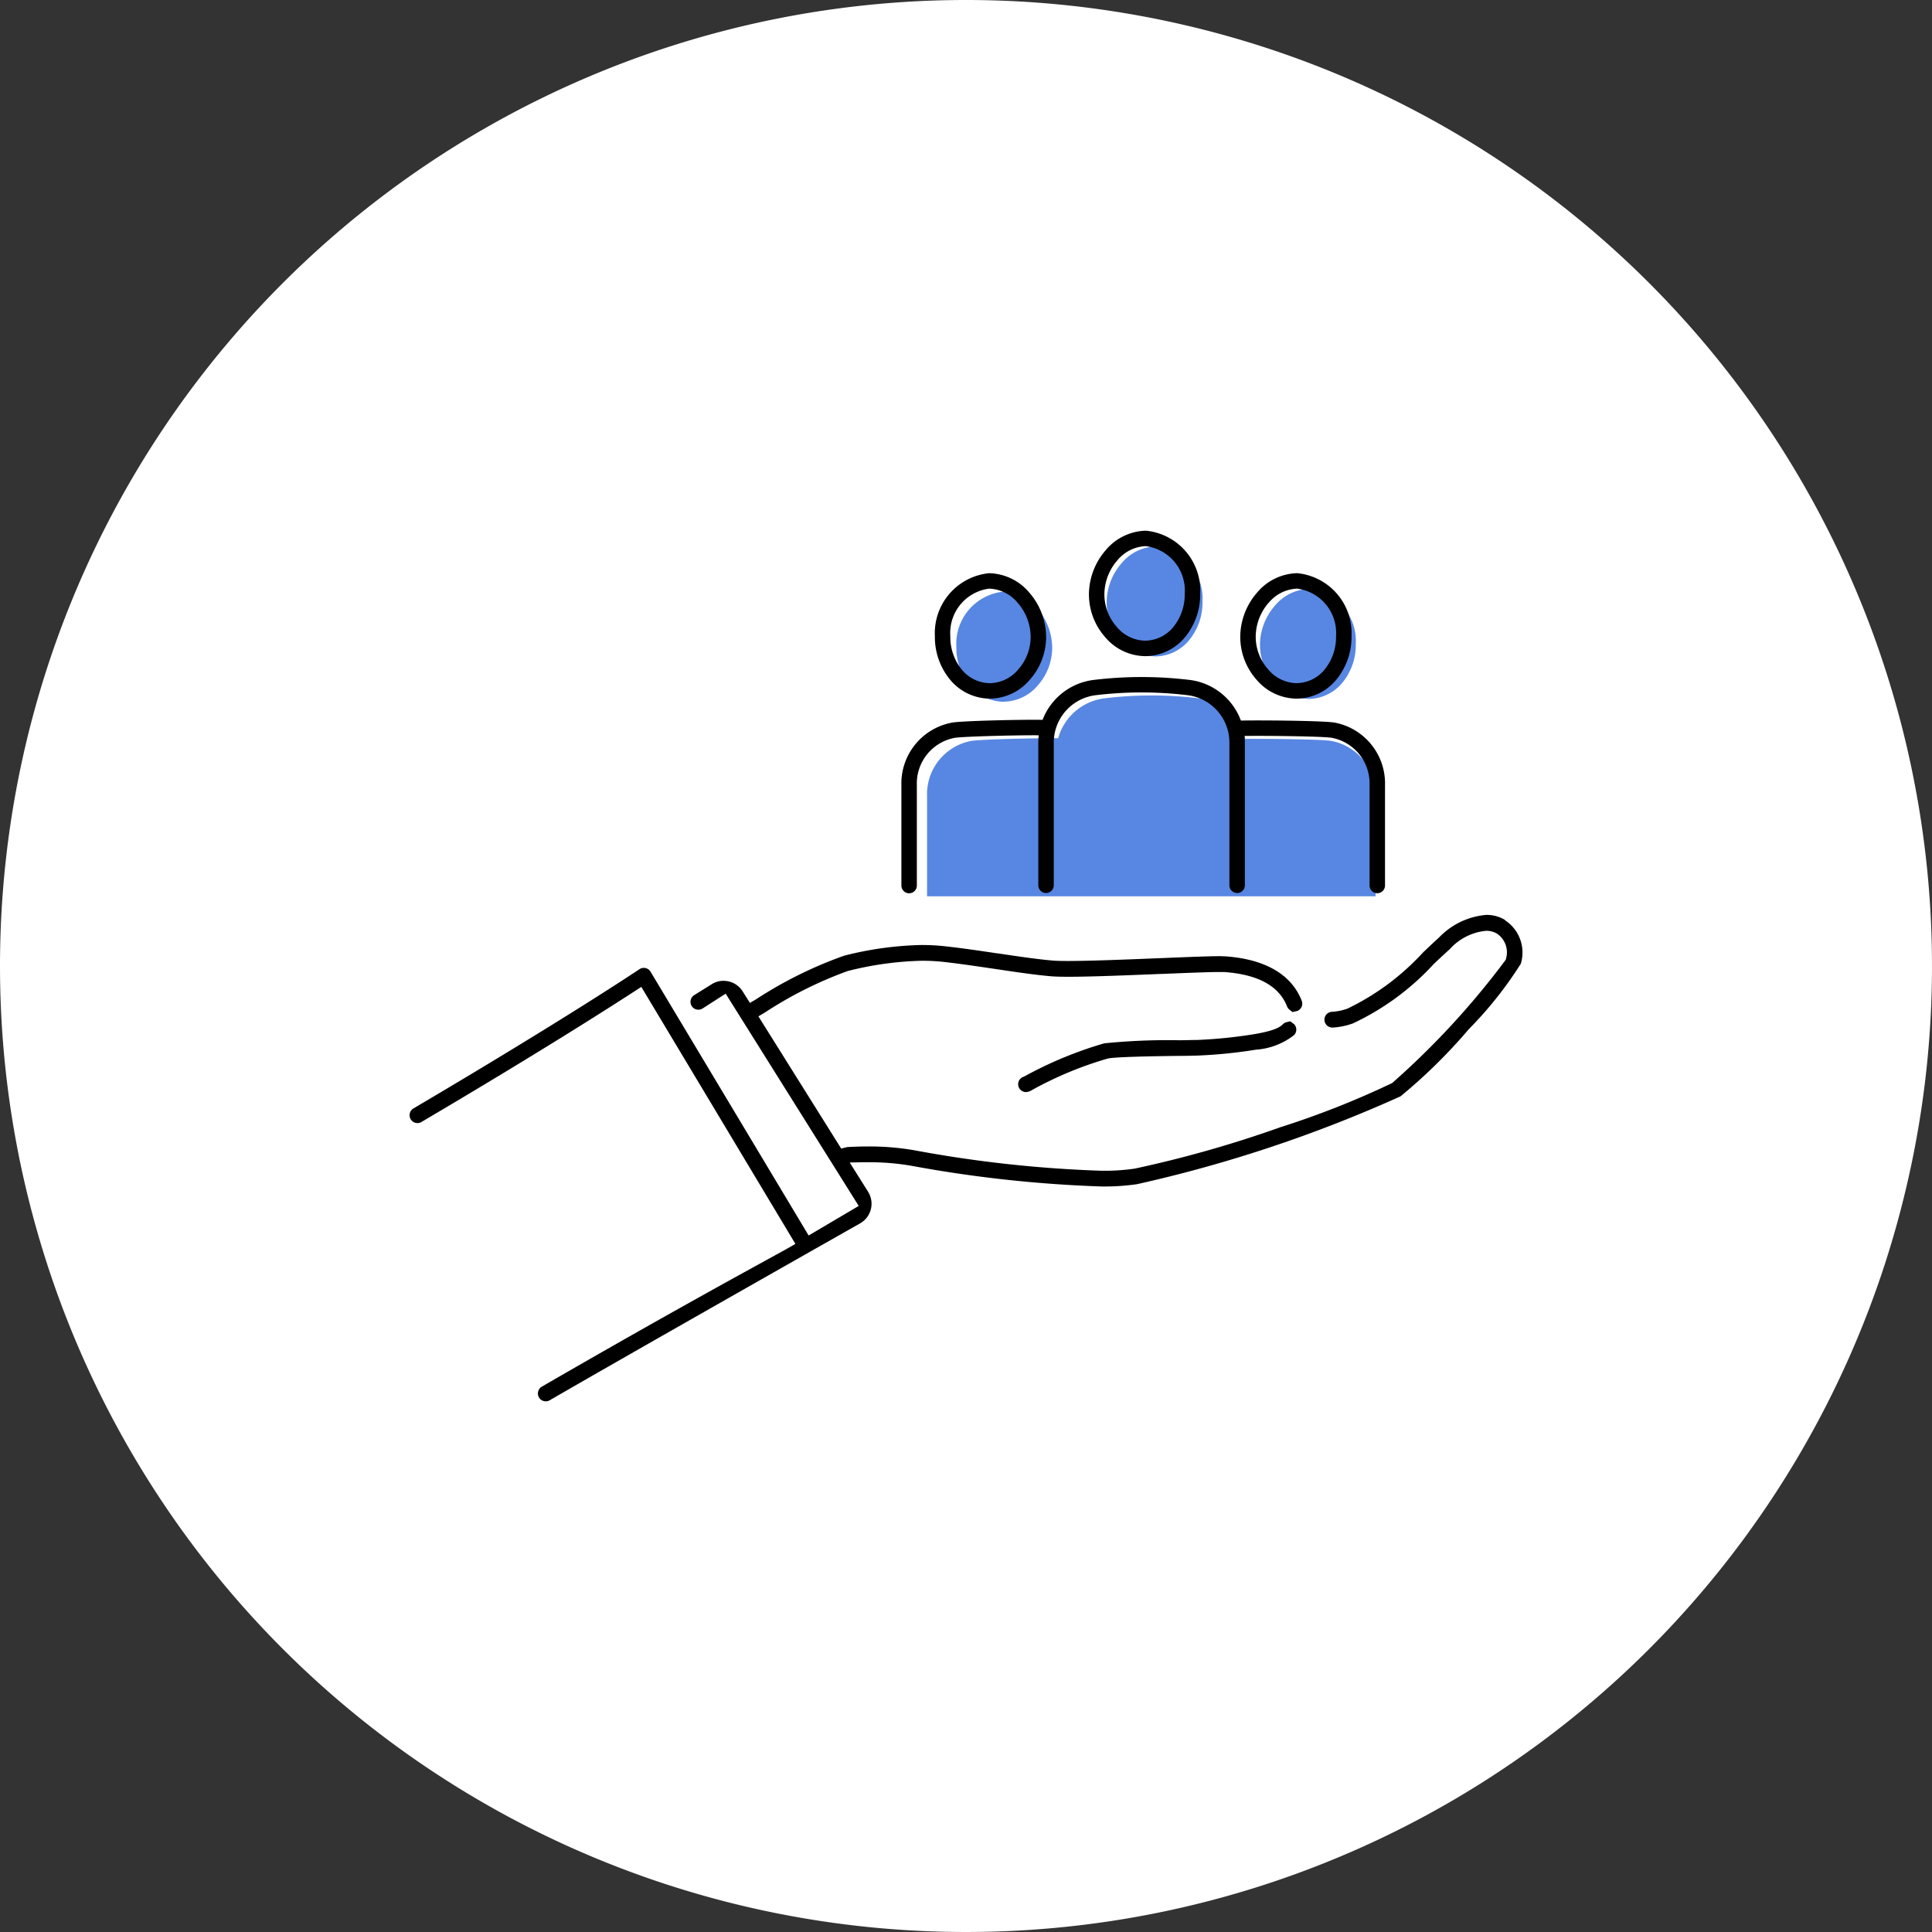
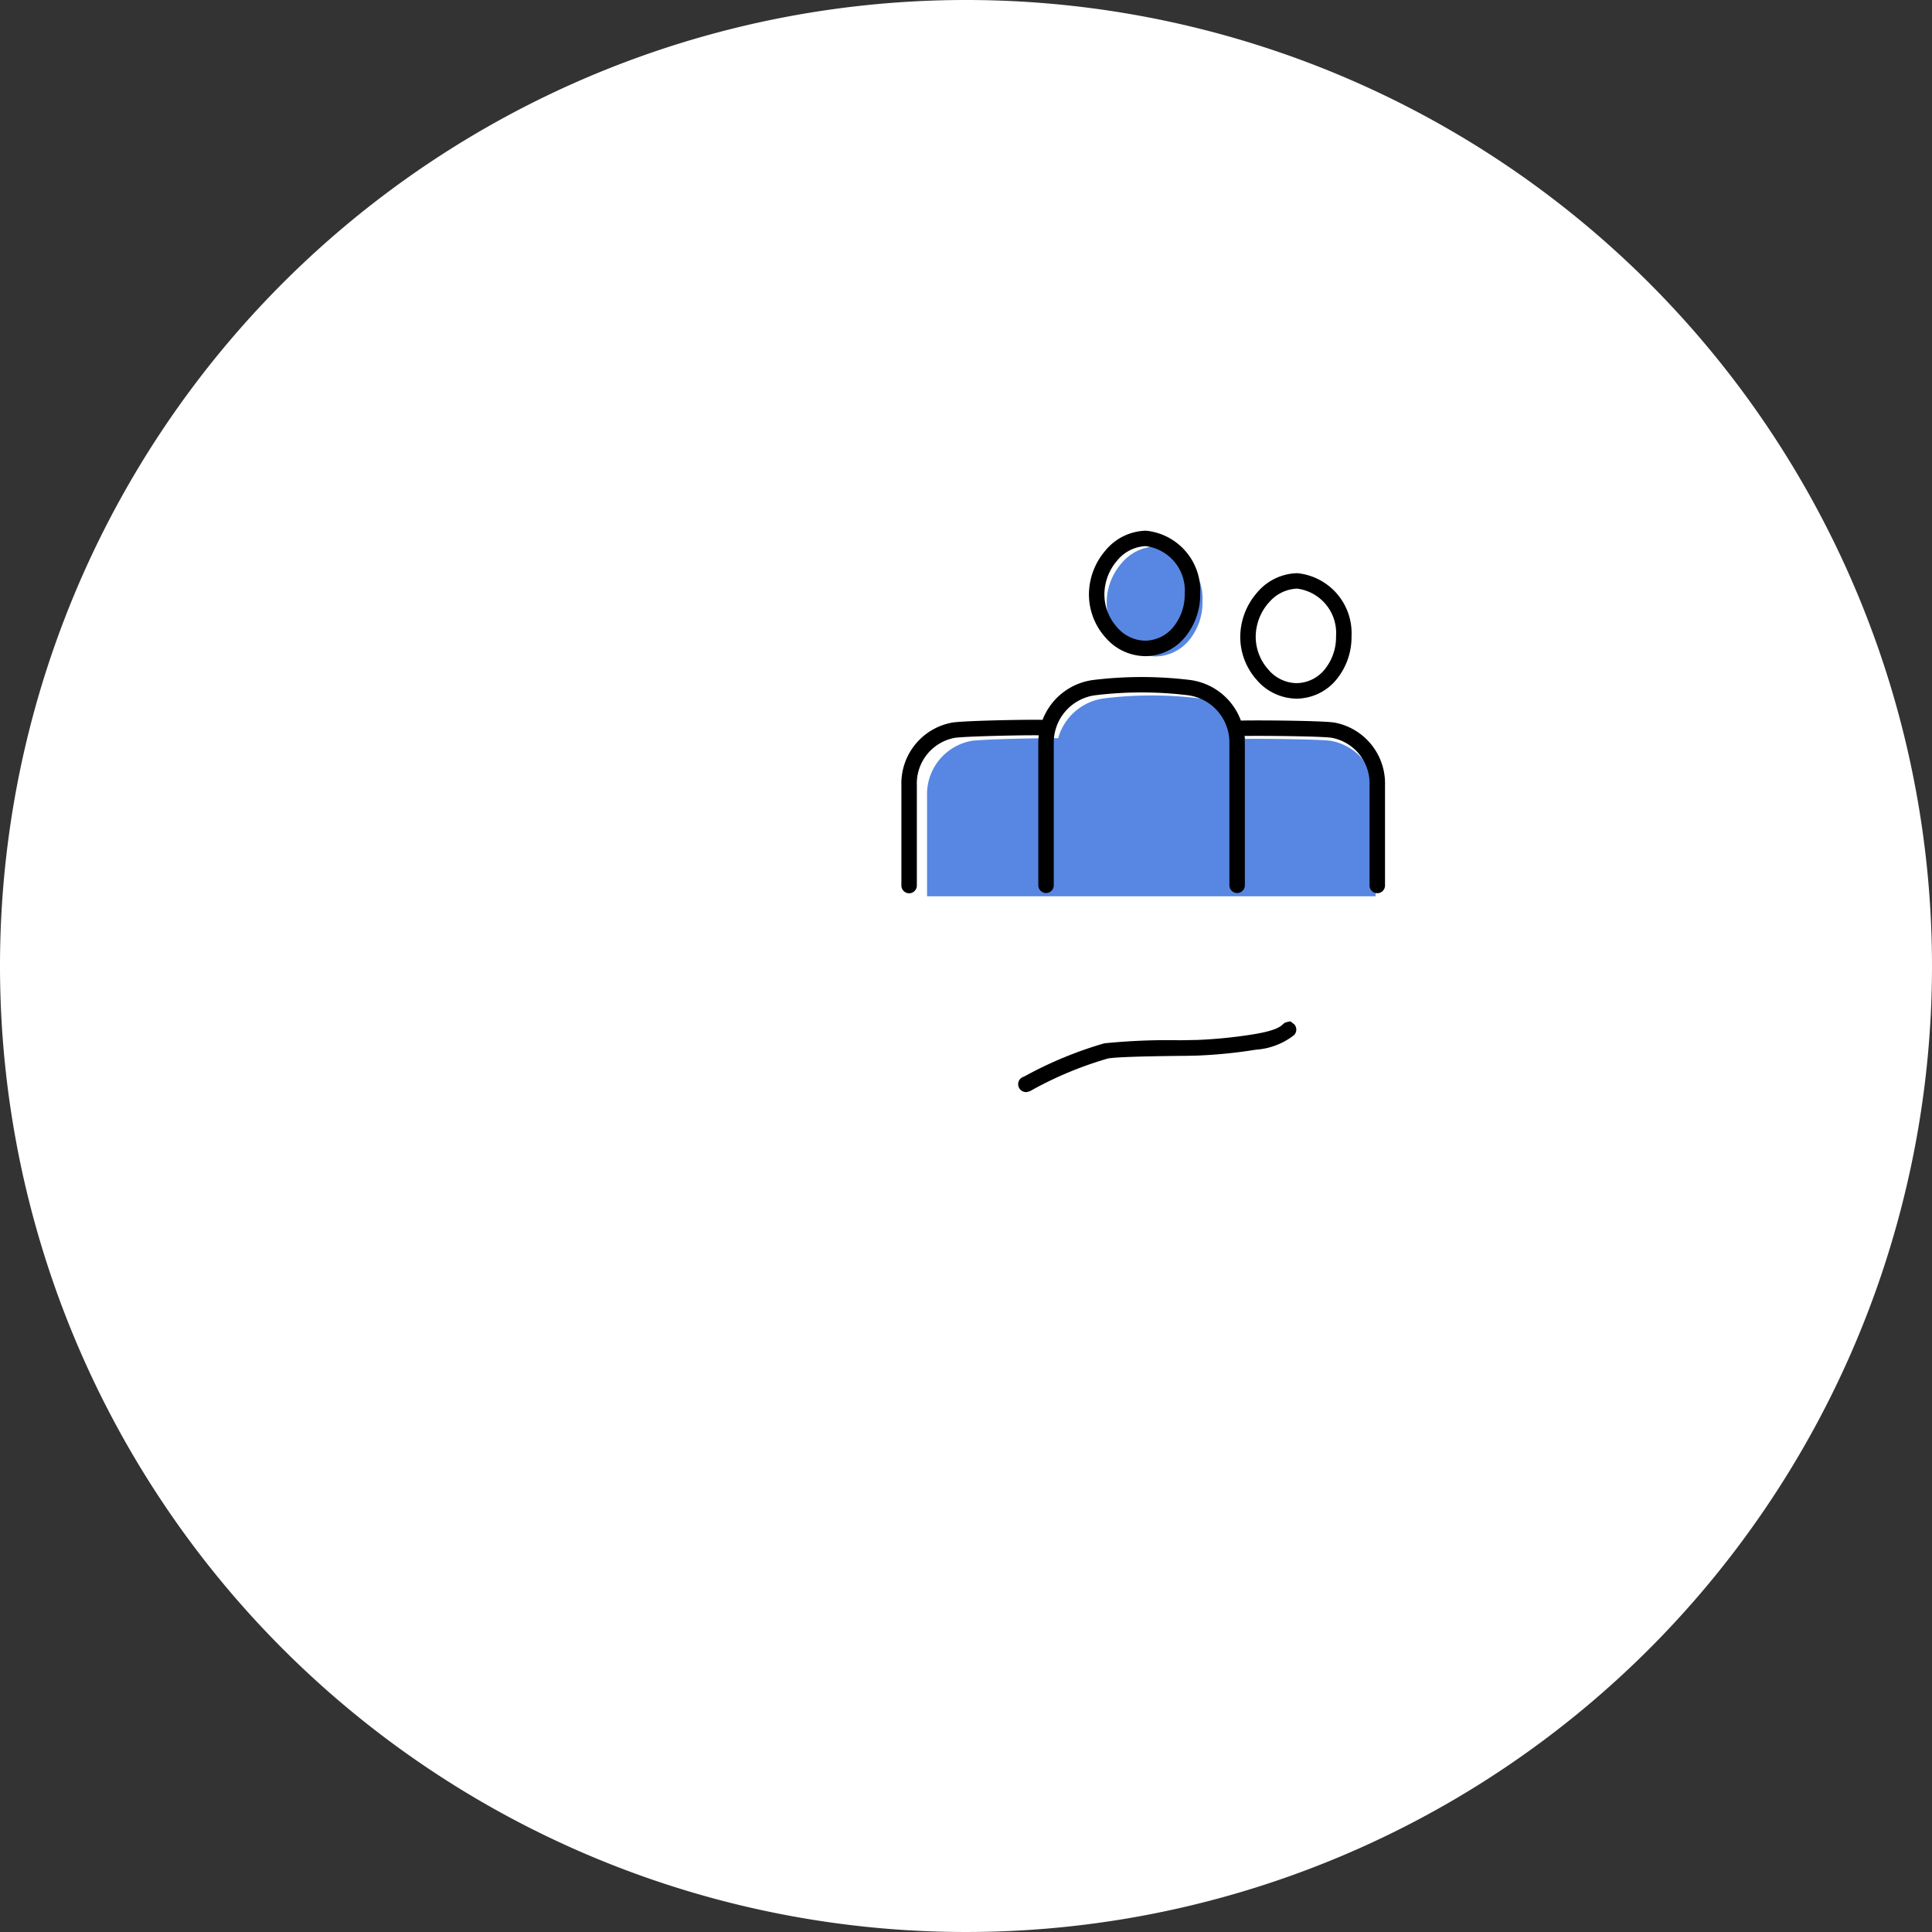
<svg xmlns="http://www.w3.org/2000/svg" width="84" height="84">
  <rect width="100%" height="100%" fill="#333333" stroke="none" />
  <g data-name="グループ 8598">
    <path data-name="パス 35187" d="M42 0A42 42 0 110 42 42 42 0 0142 0z" fill="#fff" />
    <g data-name="グループ 8358">
      <path data-name="パス 28534" d="M18.784 48.859l9.158-5.576a.537.537 0 01.738.18l6.563 10.8a.537.537 0 01-.2.749l-10.3 5.7a.537.537 0 01-.741-.231l-5.42-10.924a.537.537 0 01.2-.7" fill="#fff" />
      <path data-name="パス 28535" d="M50.203 28.541h.008a1.933 1.933 0 001.471-.684 2.576 2.576 0 00.6-1.7 2.281 2.281 0 00-2.023-2.4h-.015a2.016 2.016 0 00-1.49.743 2.608 2.608 0 00-.638 1.7 2.476 2.476 0 00.625 1.63 1.975 1.975 0 001.462.708" fill="#5787e2" />
-       <path data-name="パス 28536" d="M56.868 30.388h.008a1.933 1.933 0 001.471-.684 2.575 2.575 0 00.6-1.7 2.281 2.281 0 00-2.022-2.4h-.015a2.016 2.016 0 00-1.49.743 2.607 2.607 0 00-.638 1.7 2.476 2.476 0 00.625 1.63 1.975 1.975 0 001.462.708" fill="#5787e2" />
      <path data-name="パス 28537" d="M59.801 34.608a2.354 2.354 0 00-1.952-2.4c-.5-.066-2.759-.092-3.708-.082a2.4 2.4 0 00-2.023-1.765 16.992 16.992 0 00-4.091 0 2.4 2.4 0 00-2.02 1.736c-.823-.011-3.215.042-3.748.112a2.354 2.354 0 00-1.952 2.4v4.361h19.5z" fill="#5787e2" />
-       <path data-name="パス 28538" d="M43.652 30.508h.008a1.975 1.975 0 001.462-.708 2.476 2.476 0 00.625-1.63 2.609 2.609 0 00-.638-1.7 2.016 2.016 0 00-1.49-.743h-.015a2.281 2.281 0 00-2.023 2.4 2.576 2.576 0 00.6 1.7 1.933 1.933 0 001.471.684" fill="#5787e2" />
      <path data-name="パス 28539" d="M49.767 28.529h.009a2.264 2.264 0 001.725-.8 2.912 2.912 0 00.682-1.919 2.619 2.619 0 00-2.357-2.736h-.017a2.35 2.35 0 00-1.744.858 2.949 2.949 0 00-.72 1.923 2.812 2.812 0 00.71 1.852 2.307 2.307 0 001.712.821m-1.194-4.155a1.682 1.682 0 011.234-.627h.013a1.943 1.943 0 011.69 2.063 2.241 2.241 0 01-.516 1.477 1.6 1.6 0 01-1.216.569h-.008a1.644 1.644 0 01-1.212-.595 2.139 2.139 0 01-.541-1.409 2.267 2.267 0 01.555-1.478" />
      <path data-name="パス 28540" d="M56.346 30.376h.009a2.264 2.264 0 001.725-.8 2.912 2.912 0 00.682-1.919 2.619 2.619 0 00-2.357-2.736h-.017a2.351 2.351 0 00-1.744.858 2.949 2.949 0 00-.72 1.923 2.812 2.812 0 00.71 1.852 2.306 2.306 0 001.712.821m-1.194-4.155a1.682 1.682 0 011.234-.627h.013a1.943 1.943 0 011.69 2.063 2.24 2.24 0 01-.516 1.477 1.6 1.6 0 01-1.216.569h-.008a1.644 1.644 0 01-1.212-.6 2.14 2.14 0 01-.541-1.409 2.268 2.268 0 01.555-1.478" />
      <path data-name="パス 28541" d="M57.973 31.41c-.592-.078-3.3-.1-4.021-.08a2.735 2.735 0 00-2.229-1.768 17.333 17.333 0 00-4.172 0 2.739 2.739 0 00-2.222 1.736c-.715-.017-3.3.034-3.893.113a2.69 2.69 0 00-2.245 2.73v4.361a.336.336 0 10.672 0v-4.361a2.017 2.017 0 011.66-2.063c.486-.064 2.777-.117 3.641-.109a2.778 2.778 0 00-.02.326v6.196a.336.336 0 10.672 0v-6.2a2.074 2.074 0 011.815-2.064 16.66 16.66 0 014.01 0 2.072 2.072 0 011.811 2.063v6.201a.336.336 0 10.672 0v-6.2a2.776 2.776 0 00-.016-.293c.842-.013 3.271.011 3.777.077a2.017 2.017 0 011.66 2.063v4.361a.336.336 0 10.673 0v-4.361a2.69 2.69 0 00-2.245-2.73" />
-       <path data-name="パス 28542" d="M43.055 30.376h.008a2.306 2.306 0 001.711-.821 2.812 2.812 0 00.71-1.852 2.949 2.949 0 00-.72-1.923 2.351 2.351 0 00-1.745-.858h-.017a2.619 2.619 0 00-2.355 2.736 2.911 2.911 0 00.682 1.918 2.265 2.265 0 001.726.8m-.048-4.782h.013a1.682 1.682 0 011.236.627 2.268 2.268 0 01.555 1.478 2.139 2.139 0 01-.541 1.409 1.644 1.644 0 01-1.212.595h-.006a1.6 1.6 0 01-1.218-.569 2.24 2.24 0 01-.516-1.477 1.943 1.943 0 011.688-2.064" />
-       <path data-name="パス 28543" d="M65.438 39.998a1.552 1.552 0 00-.812-.22 3.212 3.212 0 00-2.051.974c-.217.2-.433.4-.641.6l-.065.061a10.8 10.8 0 01-3.279 2.438 2.381 2.381 0 01-.685.141.342.342 0 00-.321.362.344.344 0 00.335.322h.027a3.082 3.082 0 00.876-.18 11.236 11.236 0 003.516-2.583l.052-.049c.21-.2.427-.4.647-.6a2.431 2.431 0 011.574-.794.908.908 0 01.474.122.981.981 0 01.4 1.068l-.01.05-.026.044a34.98 34.98 0 01-4.919 5.334 37.821 37.821 0 01-4.862 1.922 50.4 50.4 0 01-6.335 1.8 9.156 9.156 0 01-1.439.092 53.889 53.889 0 01-8.139-.89 11.407 11.407 0 00-2.014-.166c-.286 0-.584.009-.885.026a.343.343 0 00-.065.011l-.217.055-3.6-5.749.271-.16a17.356 17.356 0 013.614-1.811 14.387 14.387 0 013.222-.446 8.733 8.733 0 01.989.055c.691.078 1.452.192 2.188.3.913.136 1.775.265 2.462.321.161.013.406.02.727.02 1 0 2.617-.066 4.04-.124h.041c1-.041 2.04-.083 2.489-.083h.191c1.474.1 2.4.6 2.753 1.5a.335.335 0 00.107.141l.127.1.156-.034a.428.428 0 00.053-.014.342.342 0 00.193-.443c-.571-1.454-2.134-1.853-3.345-1.932-.055 0-.134-.006-.237-.006-.435 0-1.251.032-2.547.085-1.356.055-3.044.124-4.028.124-.3 0-.514-.006-.663-.018-.661-.055-1.514-.182-2.417-.316h-.019c-.737-.11-1.5-.223-2.2-.3a9.417 9.417 0 00-1.077-.061 14.762 14.762 0 00-3.366.466 18.056 18.056 0 00-3.834 1.9l-.258.153-.315-.5a.971.971 0 00-.626-.439 1.024 1.024 0 00-.211-.022.931.931 0 00-.522.155l-.749.467a.342.342 0 00.36.582l1.008-.646 5.785 9.229-2.178 1.285-6.873-11.469a.342.342 0 00-.484-.108c-.03.02-3.179 2.133-9.825 6.053a.342.342 0 10.348.589c5.153-3.039 8.214-5 9.292-5.7l.267-.174 6.7 11.175-.271.156c-.53.306-4.446 2.4-10.754 6.05a.342.342 0 10.343.592c3.6-2.086 13.51-7.7 13.51-7.7a.981.981 0 00.333-1.364l-.8-1.274.543-.01h.257a10.673 10.673 0 011.881.153 55.607 55.607 0 008.266.9 9.856 9.856 0 001.545-.1 59.233 59.233 0 0011.456-3.819 23.405 23.405 0 002.965-2.916 16.862 16.862 0 002.266-2.85 1.675 1.675 0 00-.692-1.892" />
      <path data-name="パス 28544" d="M56.256 44.523l-.023-.018-.129-.1-.155.034a.341.341 0 00-.17.093c-.124.126-.381.29-1.276.436a20.739 20.739 0 01-2.46.248c-.16 0-.4.008-.679.012h-.088a27.582 27.582 0 00-3.264.134 17.046 17.046 0 00-3.43 1.415l-.1.049h-.008a.342.342 0 00.078.651.358.358 0 00.063.006.624.624 0 00.273-.1 15.844 15.844 0 013.276-1.359c.3-.067 1.677-.1 3.118-.116.305 0 .594-.009.774-.013a21.477 21.477 0 002.552-.257 3.023 3.023 0 001.654-.632.342.342 0 000-.481l-.009-.007" />
    </g>
  </g>
</svg>